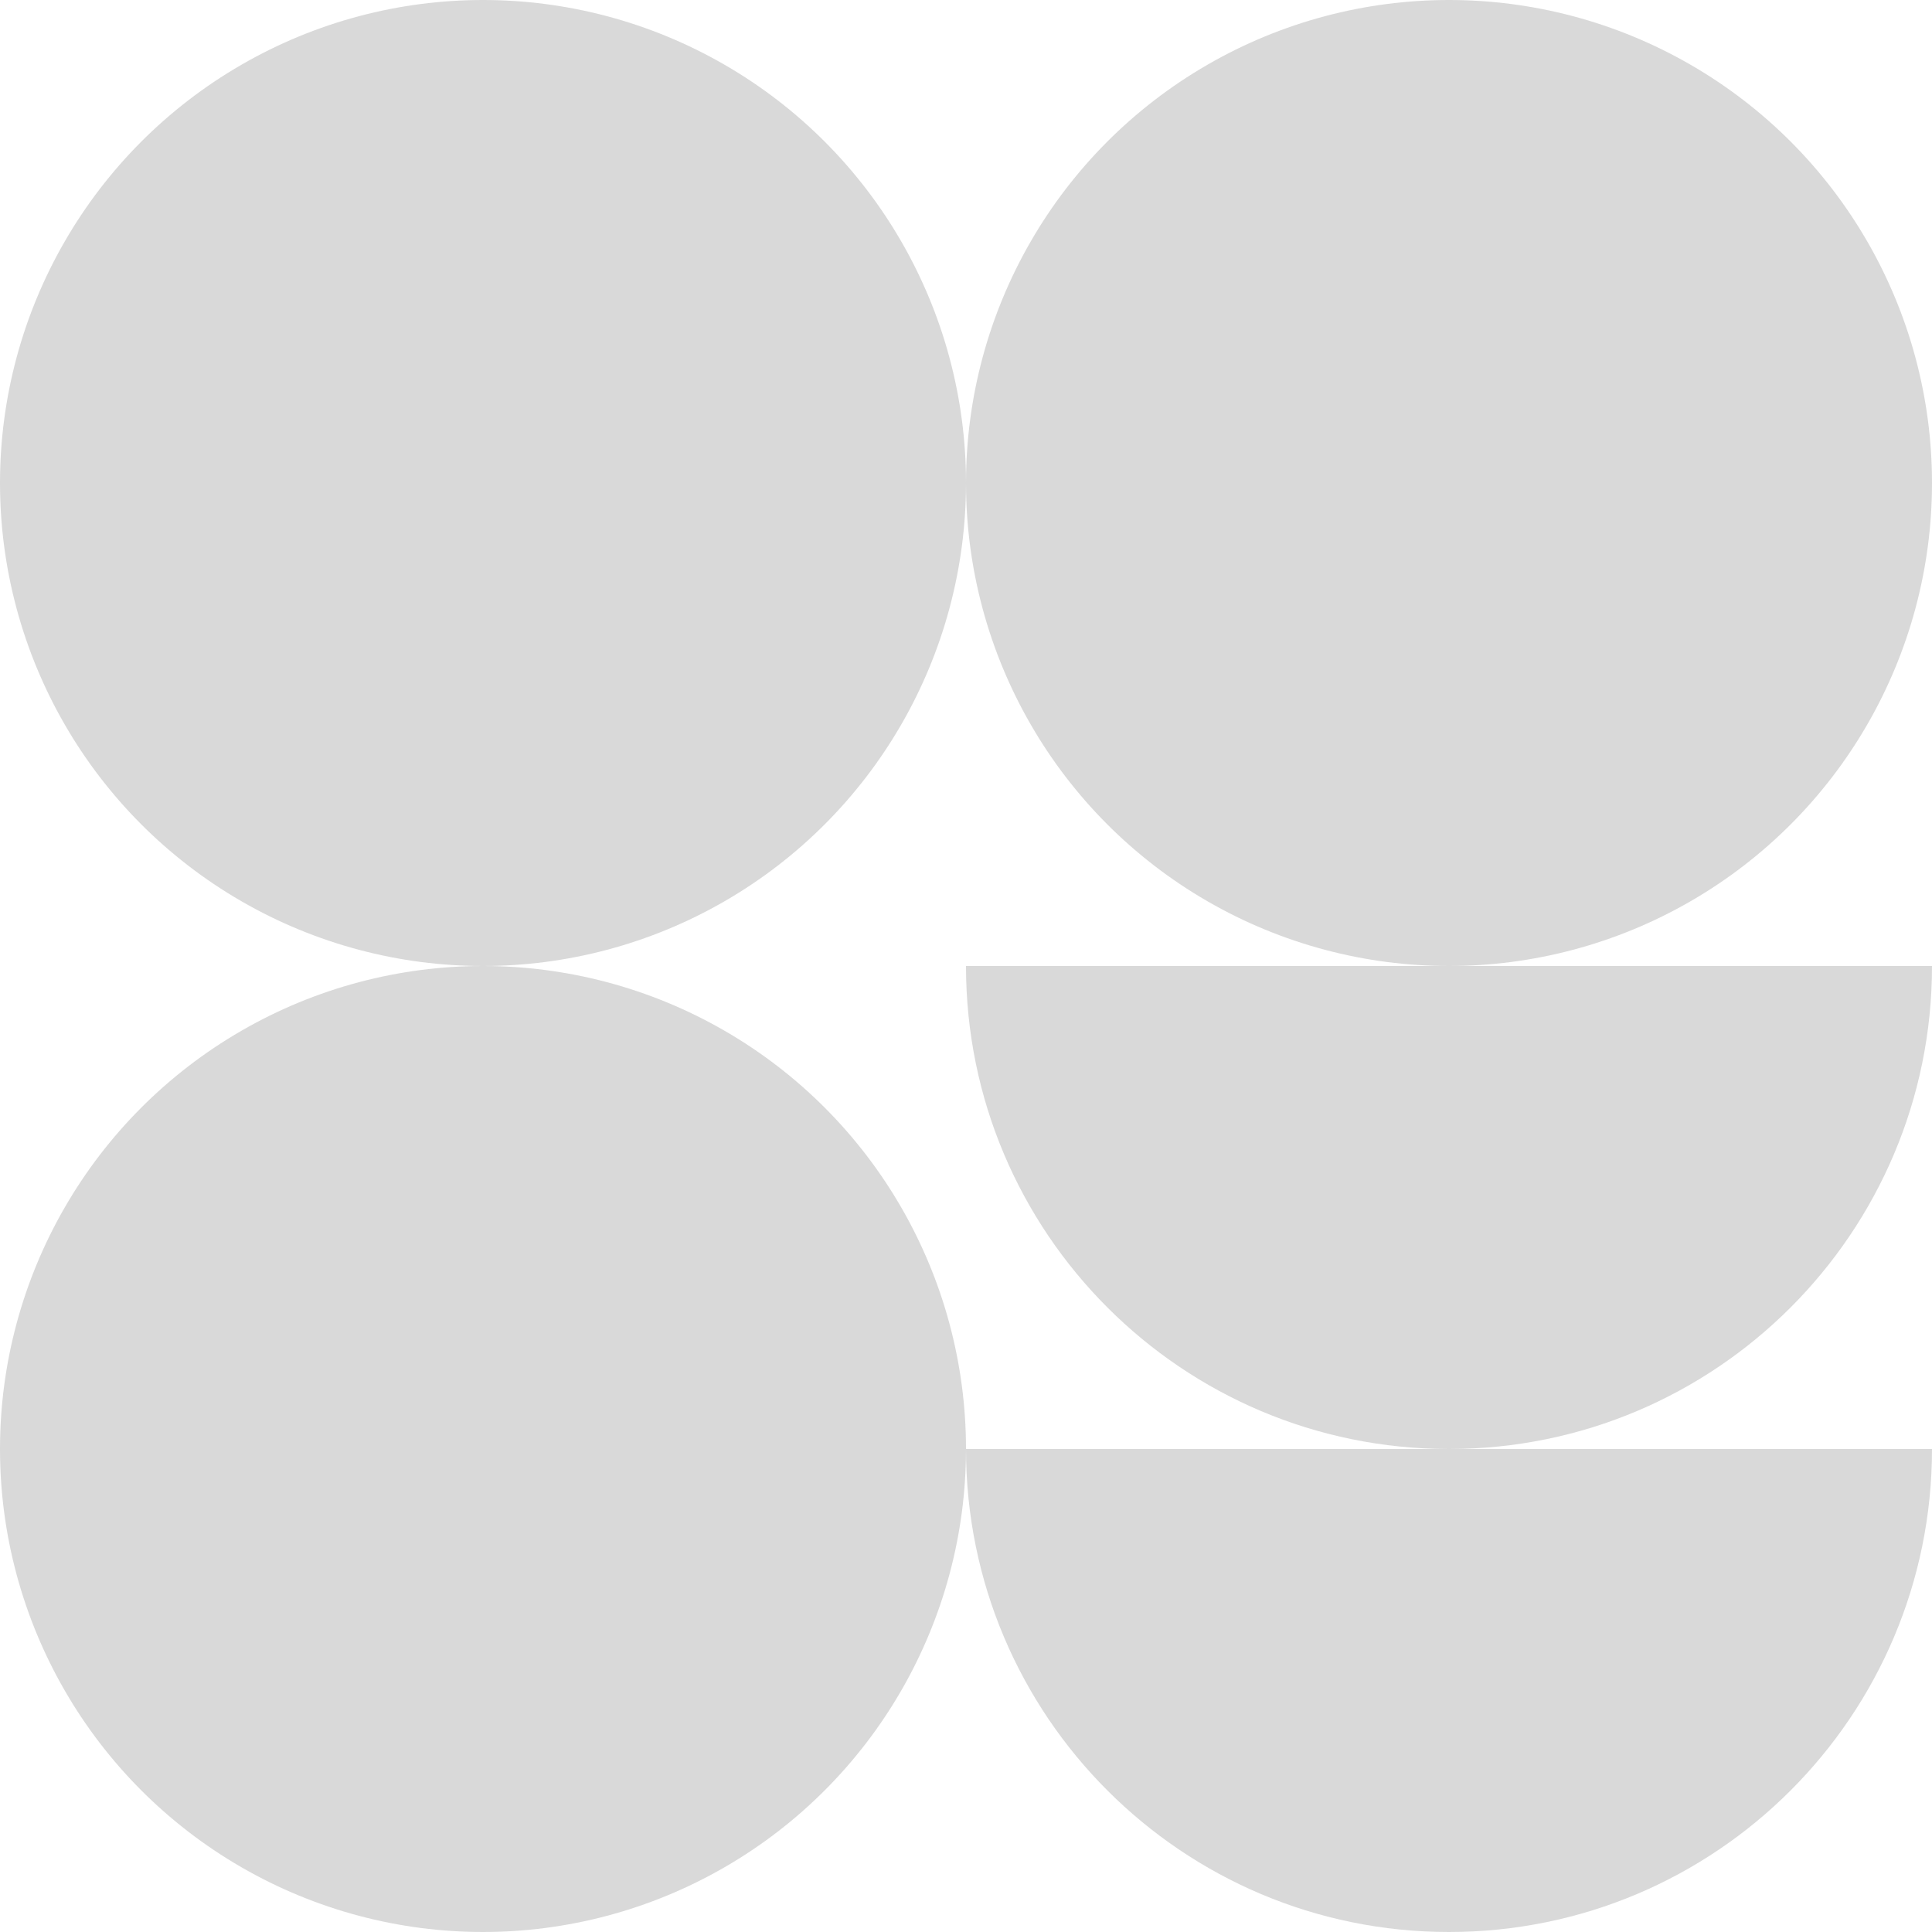
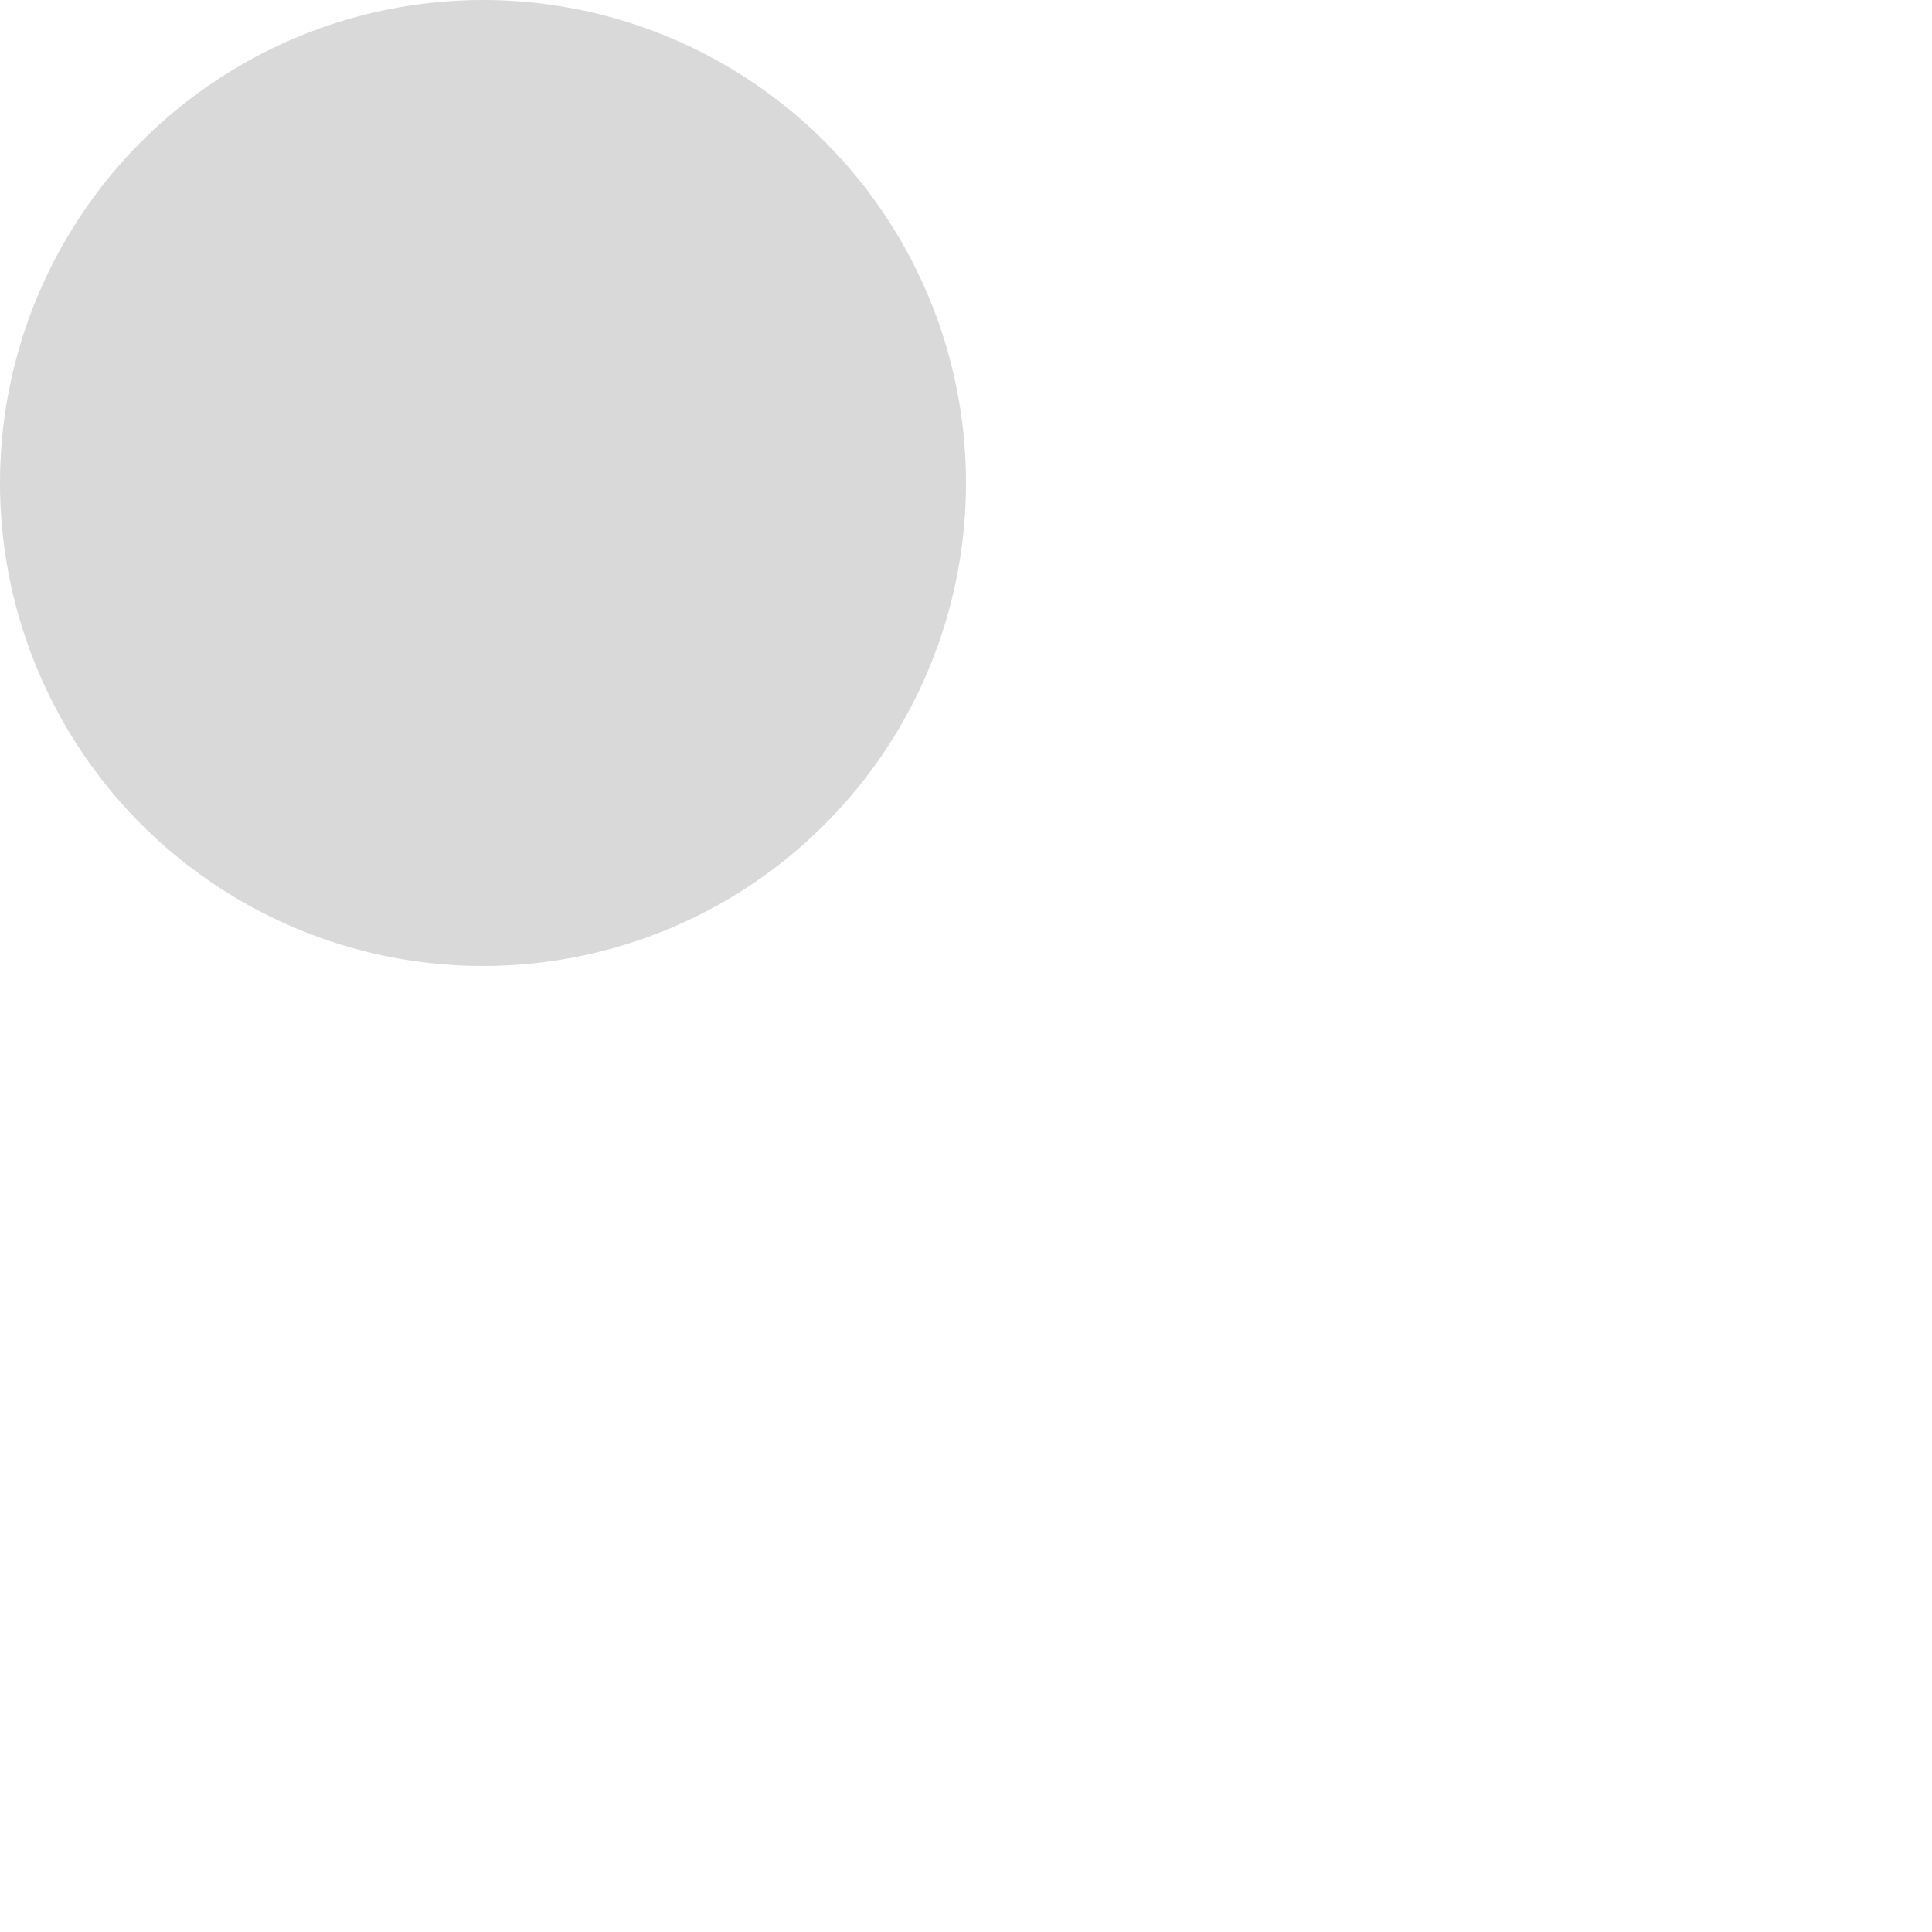
<svg xmlns="http://www.w3.org/2000/svg" width="340" height="340" viewBox="0 0 340 340" fill="none">
-   <rect width="340" height="340" fill="white" />
  <circle cx="85" cy="85" r="85" fill="#D9D9D9" />
-   <circle cx="255" cy="85" r="85" fill="#D9D9D9" />
-   <circle cx="85" cy="255" r="85" fill="#D9D9D9" />
-   <path fill-rule="evenodd" clip-rule="evenodd" d="M340 170C340 216.944 301.944 255 255 255C208.056 255 170 216.944 170 170H340Z" fill="#D9D9D9" />
-   <path fill-rule="evenodd" clip-rule="evenodd" d="M340 255C340 301.944 301.944 340 255 340C208.056 340 170 301.944 170 255H340Z" fill="#D9D9D9" />
</svg>